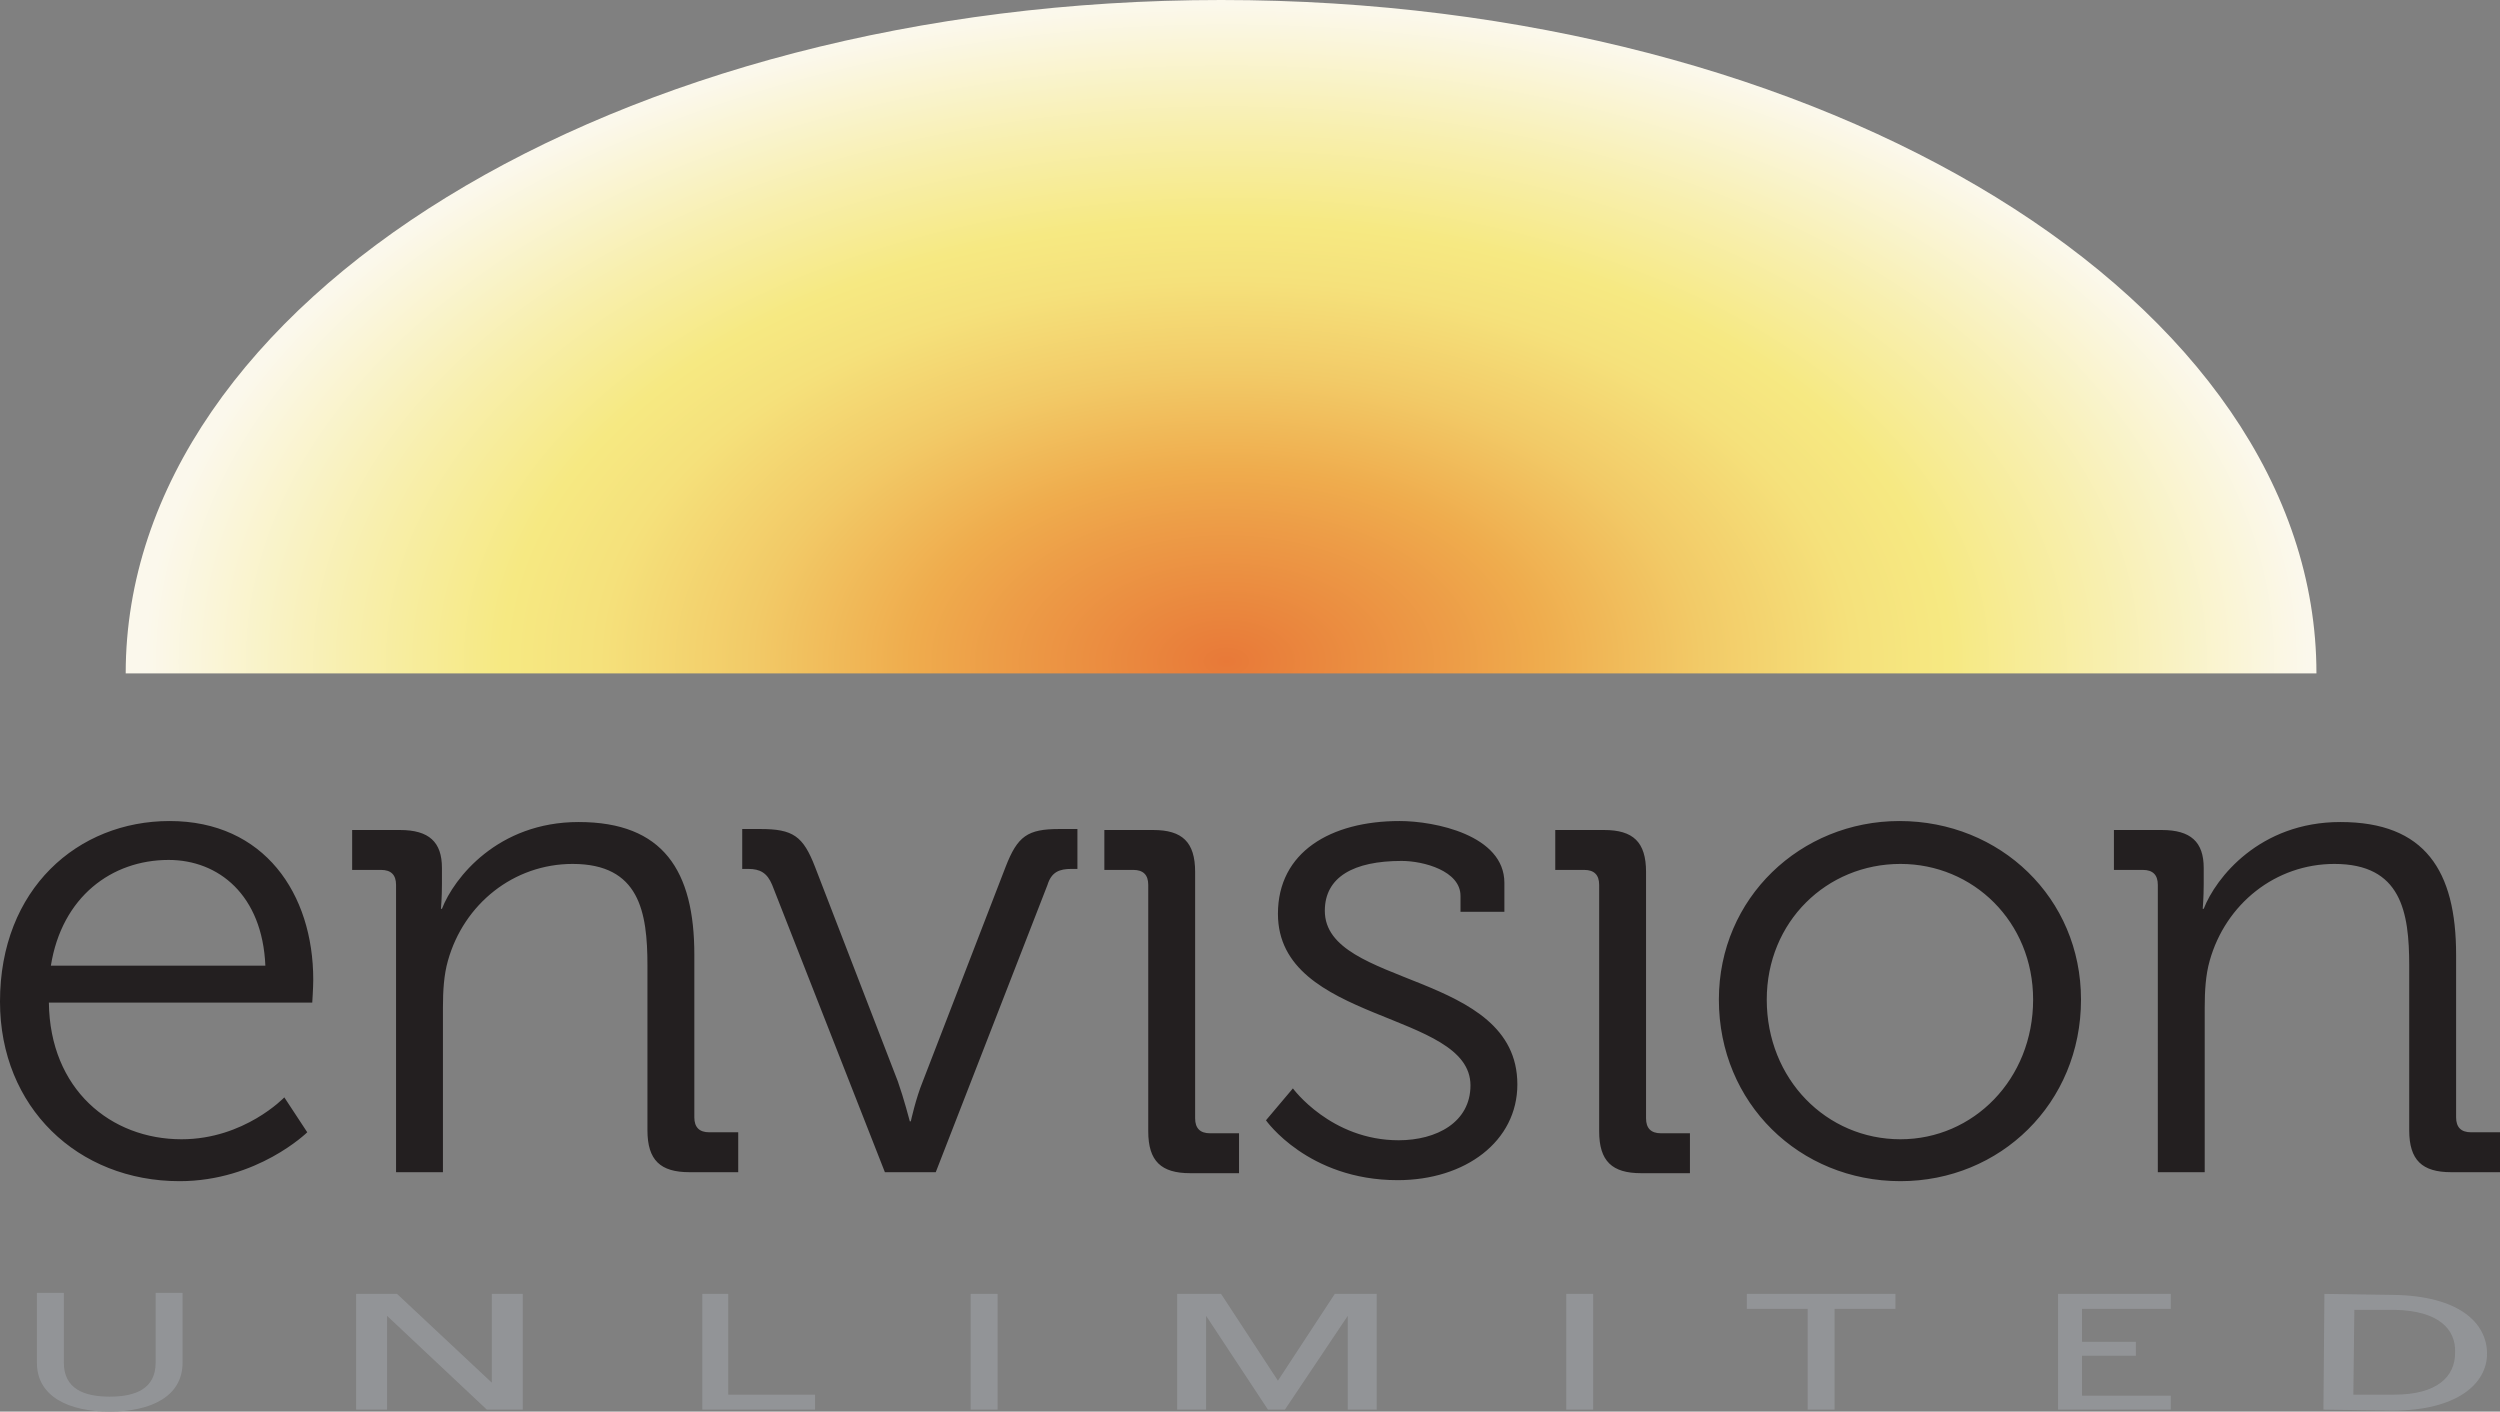
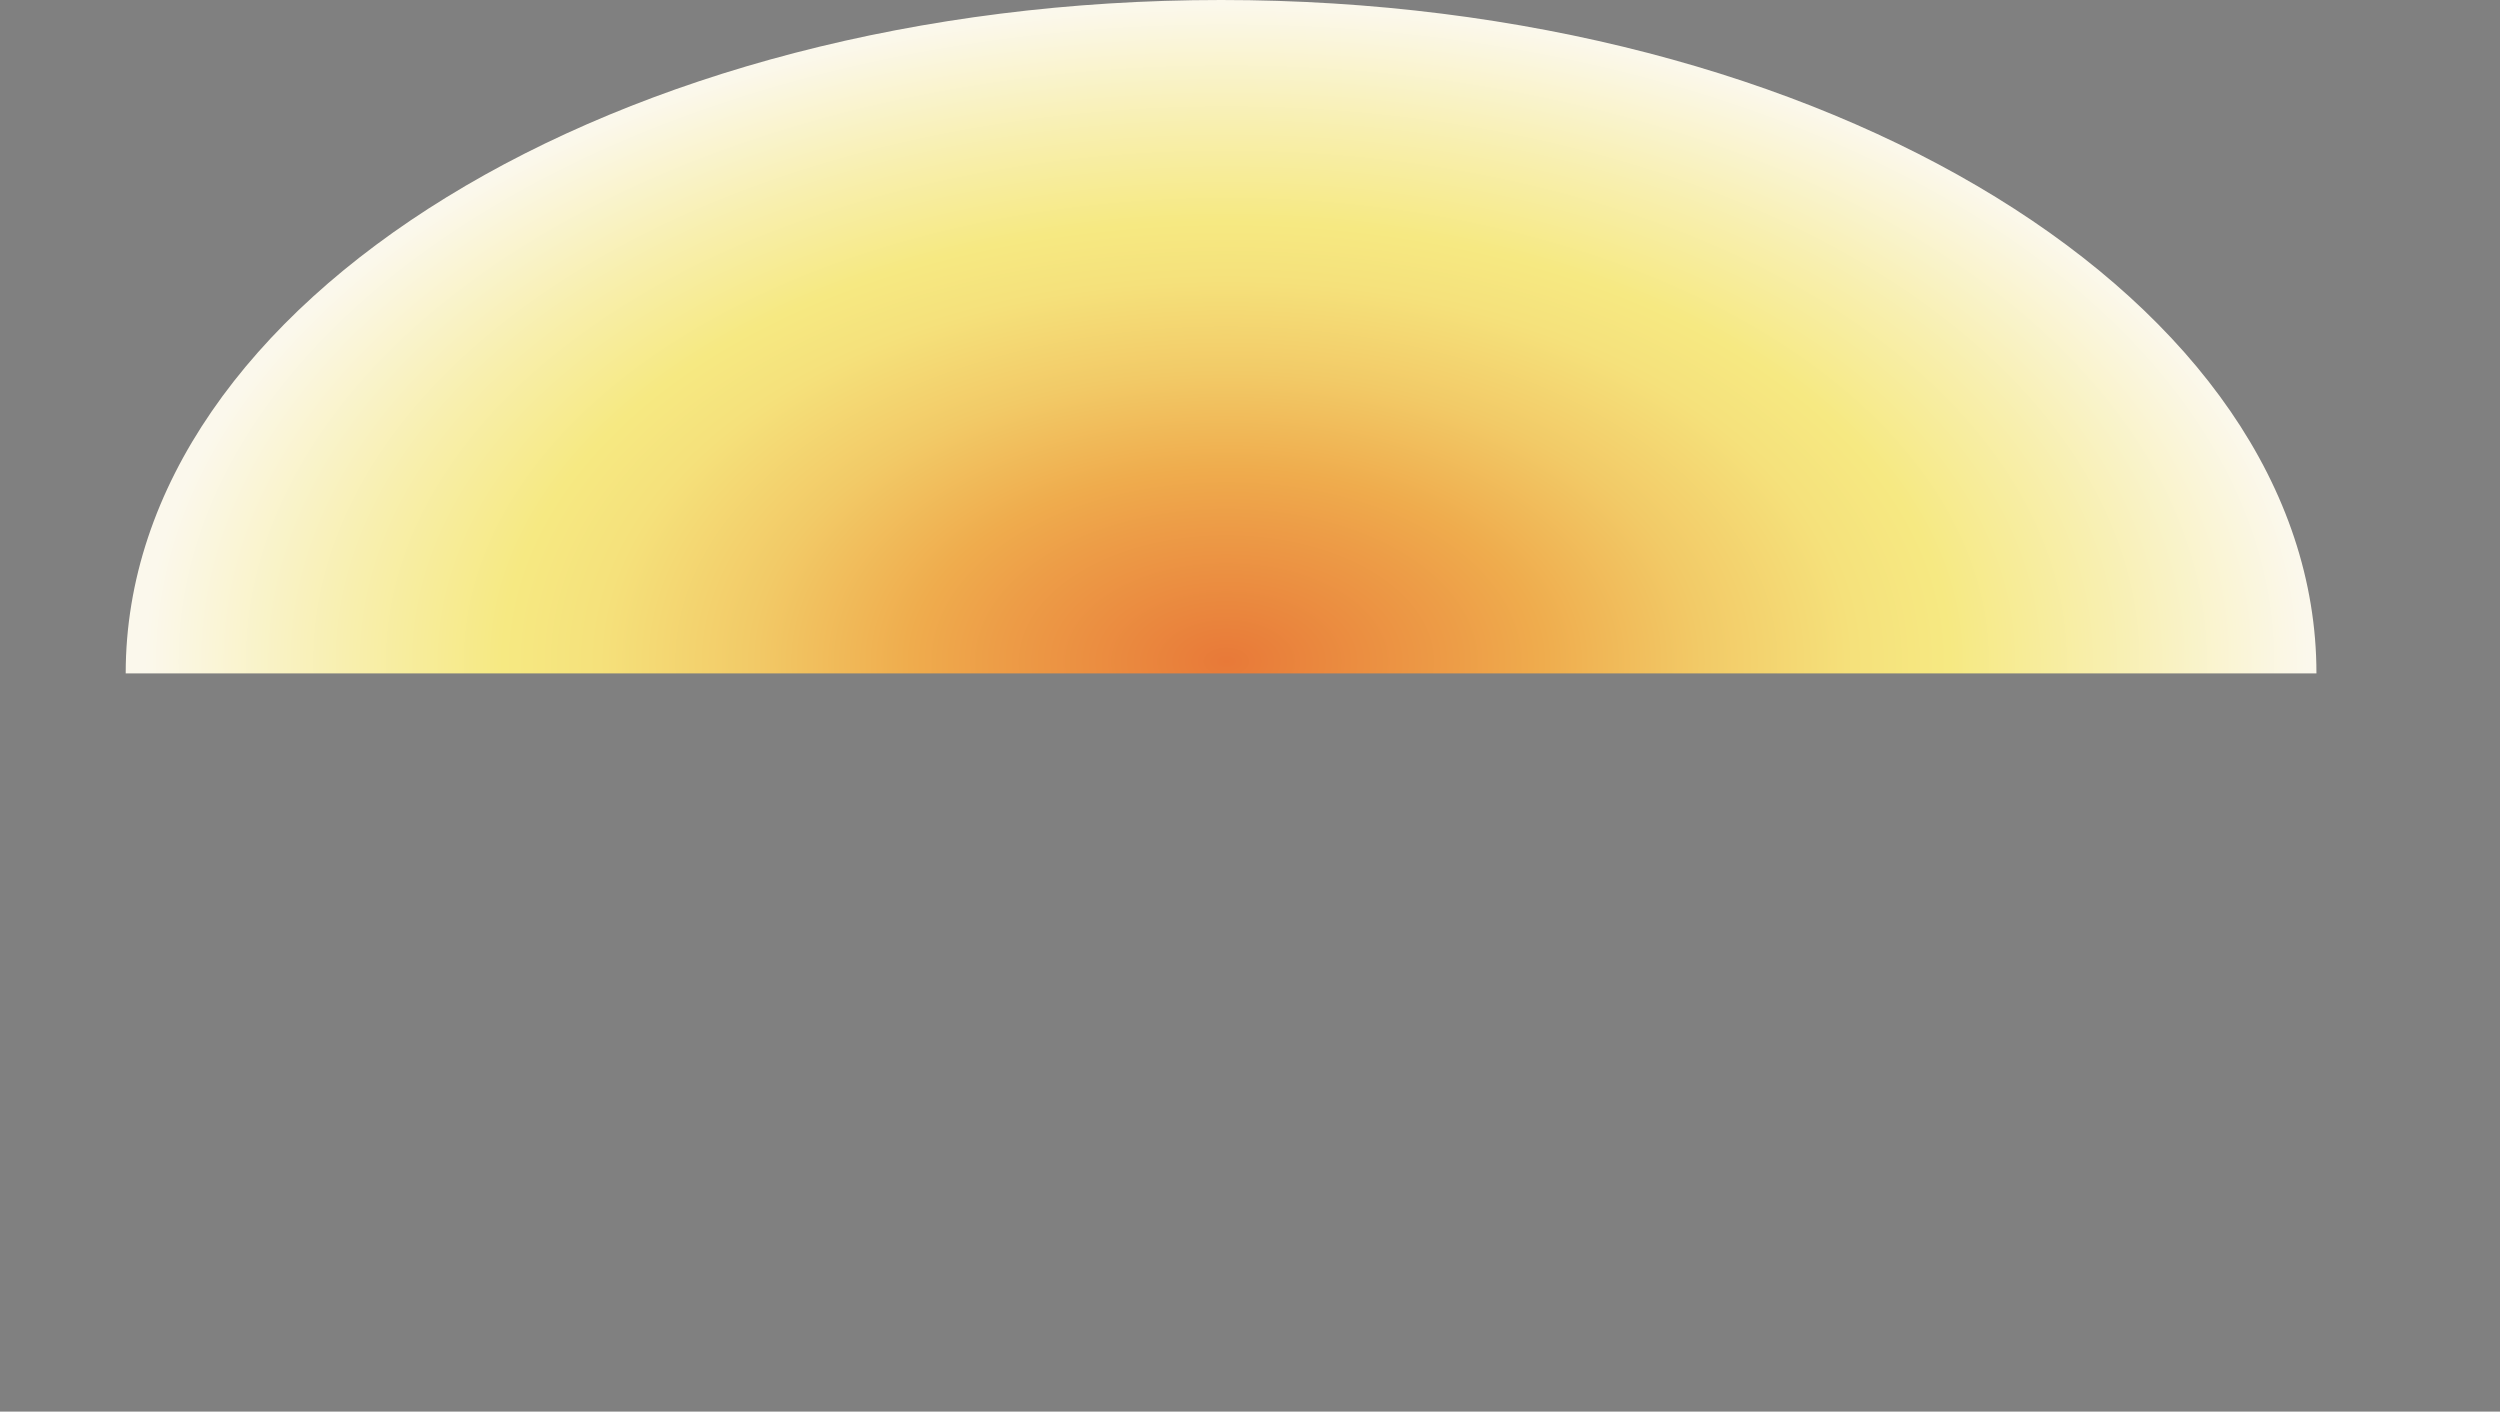
<svg xmlns="http://www.w3.org/2000/svg" version="1.1" id="logo" x="0px" y="0px" viewBox="0 0 250.6 141.5" style="enable-background:new 0 0 250.6 141.5;" xml:space="preserve">
  <rect x="0" y="0" width="250.6" height="141.5" fill="#808080" stroke="none" />
  <style type="text/css">
	.st0{fill:url(#mark_logo);}
	.st1{fill:#231F20;}
	.st2{fill:#929497;}
</style>
  <radialGradient id="mark_logo" cx="122.934" cy="-129.145" r="108.415" gradientTransform="matrix(1 0 0 -0.608 0 -12.215)" gradientUnits="userSpaceOnUse">
    <stop offset="0" style="stop-color:#E87938" />
    <stop offset="0.213" style="stop-color:#ED9D47" />
    <stop offset="0.292" style="stop-color:#EFAC4D" />
    <stop offset="0.439" style="stop-color:#F2CA67" />
    <stop offset="0.58" style="stop-color:#F5E17B" />
    <stop offset="0.669" style="stop-color:#F6E982" />
    <stop offset="0.813" style="stop-color:#F8EFAE" />
    <stop offset="1" style="stop-color:#FBF8EC" />
  </radialGradient>
  <path id="mark" style="fill:url(#mark_logo);" d="M12.6,67.5 C12.6,30.2,61.8,0,122.4,0c60.7,0,109.8,30.2,109.8,67.5" />
  <g id="name">
-     <path id="envision" class="st1" d="M17,82.3c9.5,0,14.4,7.3,14.4,15.9c0,0.8-0.1,2.3-0.1,2.3H4.9c0.1,8.7,6.2,13.7,13.3,13.7   c6.3,0,10.3-4.2,10.3-4.2l2.3,3.5c0,0-5,4.9-12.8,4.9c-10.2,0-18-7.4-18-18C0,89.1,7.8,82.3,17,82.3z M26.6,96.8   c-0.3-7.1-4.7-10.6-9.7-10.6c-5.7,0-10.7,3.7-11.8,10.6H26.6z M39.7,88.7c0-1-0.5-1.5-1.5-1.5h-2.9v-4h4.8c2.9,0,4.2,1.2,4.2,3.8   v1.6c0,1.4-0.1,2.5-0.1,2.5h0.1c1.2-3.1,5.6-8.7,13.7-8.7c8.5,0,11.6,4.9,11.6,13.3V112c0,1,0.5,1.5,1.5,1.5H74v4h-4.9   c-2.9,0-4.2-1.2-4.2-4.2V96.8c0-5.4-0.8-10.2-7.5-10.2c-5.9,0-10.9,4-12.5,9.7c-0.4,1.4-0.5,3-0.5,4.7v16.5h-4.7   C39.7,117.5,39.7,88.7,39.7,88.7z M77.4,88.7c-0.5-1.2-1.2-1.6-2.4-1.6h-0.6v-4h1.8c3.3,0,4.3,0.7,5.5,3.8l8.3,21.5   c0.6,1.7,1.2,4,1.2,4h0.1c0,0,0.5-2.3,1.2-4l8.3-21.5c1.2-3.1,2.2-3.8,5.4-3.8h1.8v4h-0.6c-1.2,0-2,0.3-2.4,1.6l-11.2,28.8h-5.1   L77.4,88.7z M115.1,88.7c0-1-0.5-1.5-1.5-1.5h-2.9v-4h4.9c2.9,0,4.2,1.2,4.2,4.2v24.7c0,1,0.5,1.5,1.5,1.5h2.9v4h-4.9   c-2.9,0-4.2-1.2-4.2-4.2V88.7z M129.6,109.1c0,0,3.8,5.2,10.6,5.2c3.8,0,7.2-1.8,7.2-5.5c0-7.5-19.3-6.2-19.3-17.2   c0-6.2,5.3-9.3,12.2-9.3c3.5,0,10.5,1.4,10.5,6.2v2.9h-4.4v-1.6c0-2.5-3.7-3.5-5.9-3.5c-4.8,0-7.7,1.6-7.7,5   c0,7.7,19.3,6,19.3,17.4c0,5.7-5.2,9.6-12,9.6c-9,0-13.2-6-13.2-6L129.6,109.1z M160.3,88.7c0-1-0.5-1.5-1.5-1.5h-2.9v-4h4.9   c2.9,0,4.2,1.2,4.2,4.2v24.7c0,1,0.5,1.5,1.5,1.5h2.9v4h-4.9c-2.9,0-4.2-1.2-4.2-4.2V88.7z M190.4,82.3c10.1,0,18.2,7.7,18.2,17.9   c0,10.4-8.1,18.2-18.1,18.2c-10.1,0-18.2-7.8-18.2-18.2C172.3,90,180.5,82.3,190.4,82.3z M190.5,114.2c7.3,0,13.3-6,13.3-14   c0-7.8-6-13.6-13.3-13.6c-7.4,0-13.4,5.8-13.4,13.6C177.1,108.2,183.1,114.2,190.5,114.2z M216.3,88.7c0-1-0.5-1.5-1.5-1.5h-2.9v-4   h4.8c2.9,0,4.2,1.2,4.2,3.8v1.6c0,1.4-0.1,2.5-0.1,2.5h0.1c1.2-3.1,5.6-8.7,13.7-8.7c8.5,0,11.6,4.9,11.6,13.3V112   c0,1,0.5,1.5,1.5,1.5h2.9v4h-4.9c-2.9,0-4.2-1.2-4.2-4.2V96.8c0-5.4-0.8-10.2-7.5-10.2c-5.9,0-10.9,4-12.5,9.7   c-0.4,1.4-0.5,3-0.5,4.7v16.5h-4.7L216.3,88.7L216.3,88.7z" />
-     <path id="unlimited" class="st2" d="M11,141.5c-4.1,0-7.3-1.5-7.3-4.9v-7h2.7v7c0,2.6,2,3.4,4.6,3.4s4.6-0.8,4.6-3.4v-7h2.7v7   C18.3,140,15.1,141.5,11,141.5z M48.8,141.3l-10-9.4v9.4h-3.1v-11.6h4.1l9.5,8.9v-8.9h3.1v11.6H48.8z M70.4,129.7H73v10.1h8.7v1.5   H70.4V129.7z M97.3,141.3v-11.6h2.7v11.6H97.3z M128.1,138.4l5.7-8.7h4.2v11.6h-2.9v-9.4l-6.3,9.4h-1.7l-6.2-9.4v9.4H118v-11.6h4.4   L128.1,138.4z M157,141.3v-11.6h2.7v11.6H157z M175.1,131.2v-1.5H190v1.5h-6.1v10.1h-2.7v-10.1H175.1z M217.6,131.2h-8.9v3.3h5.4   v1.4h-5.4v4h8.9v1.4h-11.3v-11.6h11.3V131.2z M239.8,141.4l-6.9-0.1l0.1-11.6l6.9,0.1c6.6,0.1,9.4,2.8,9.4,5.9   C249.3,138.7,246.3,141.4,239.8,141.4z M240.1,131.3H236l-0.1,8.5h4.1c4.3,0,6.1-1.8,6.1-4.2C246.2,133.2,244.4,131.4,240.1,131.3z   " />
-   </g>
+     </g>
</svg>